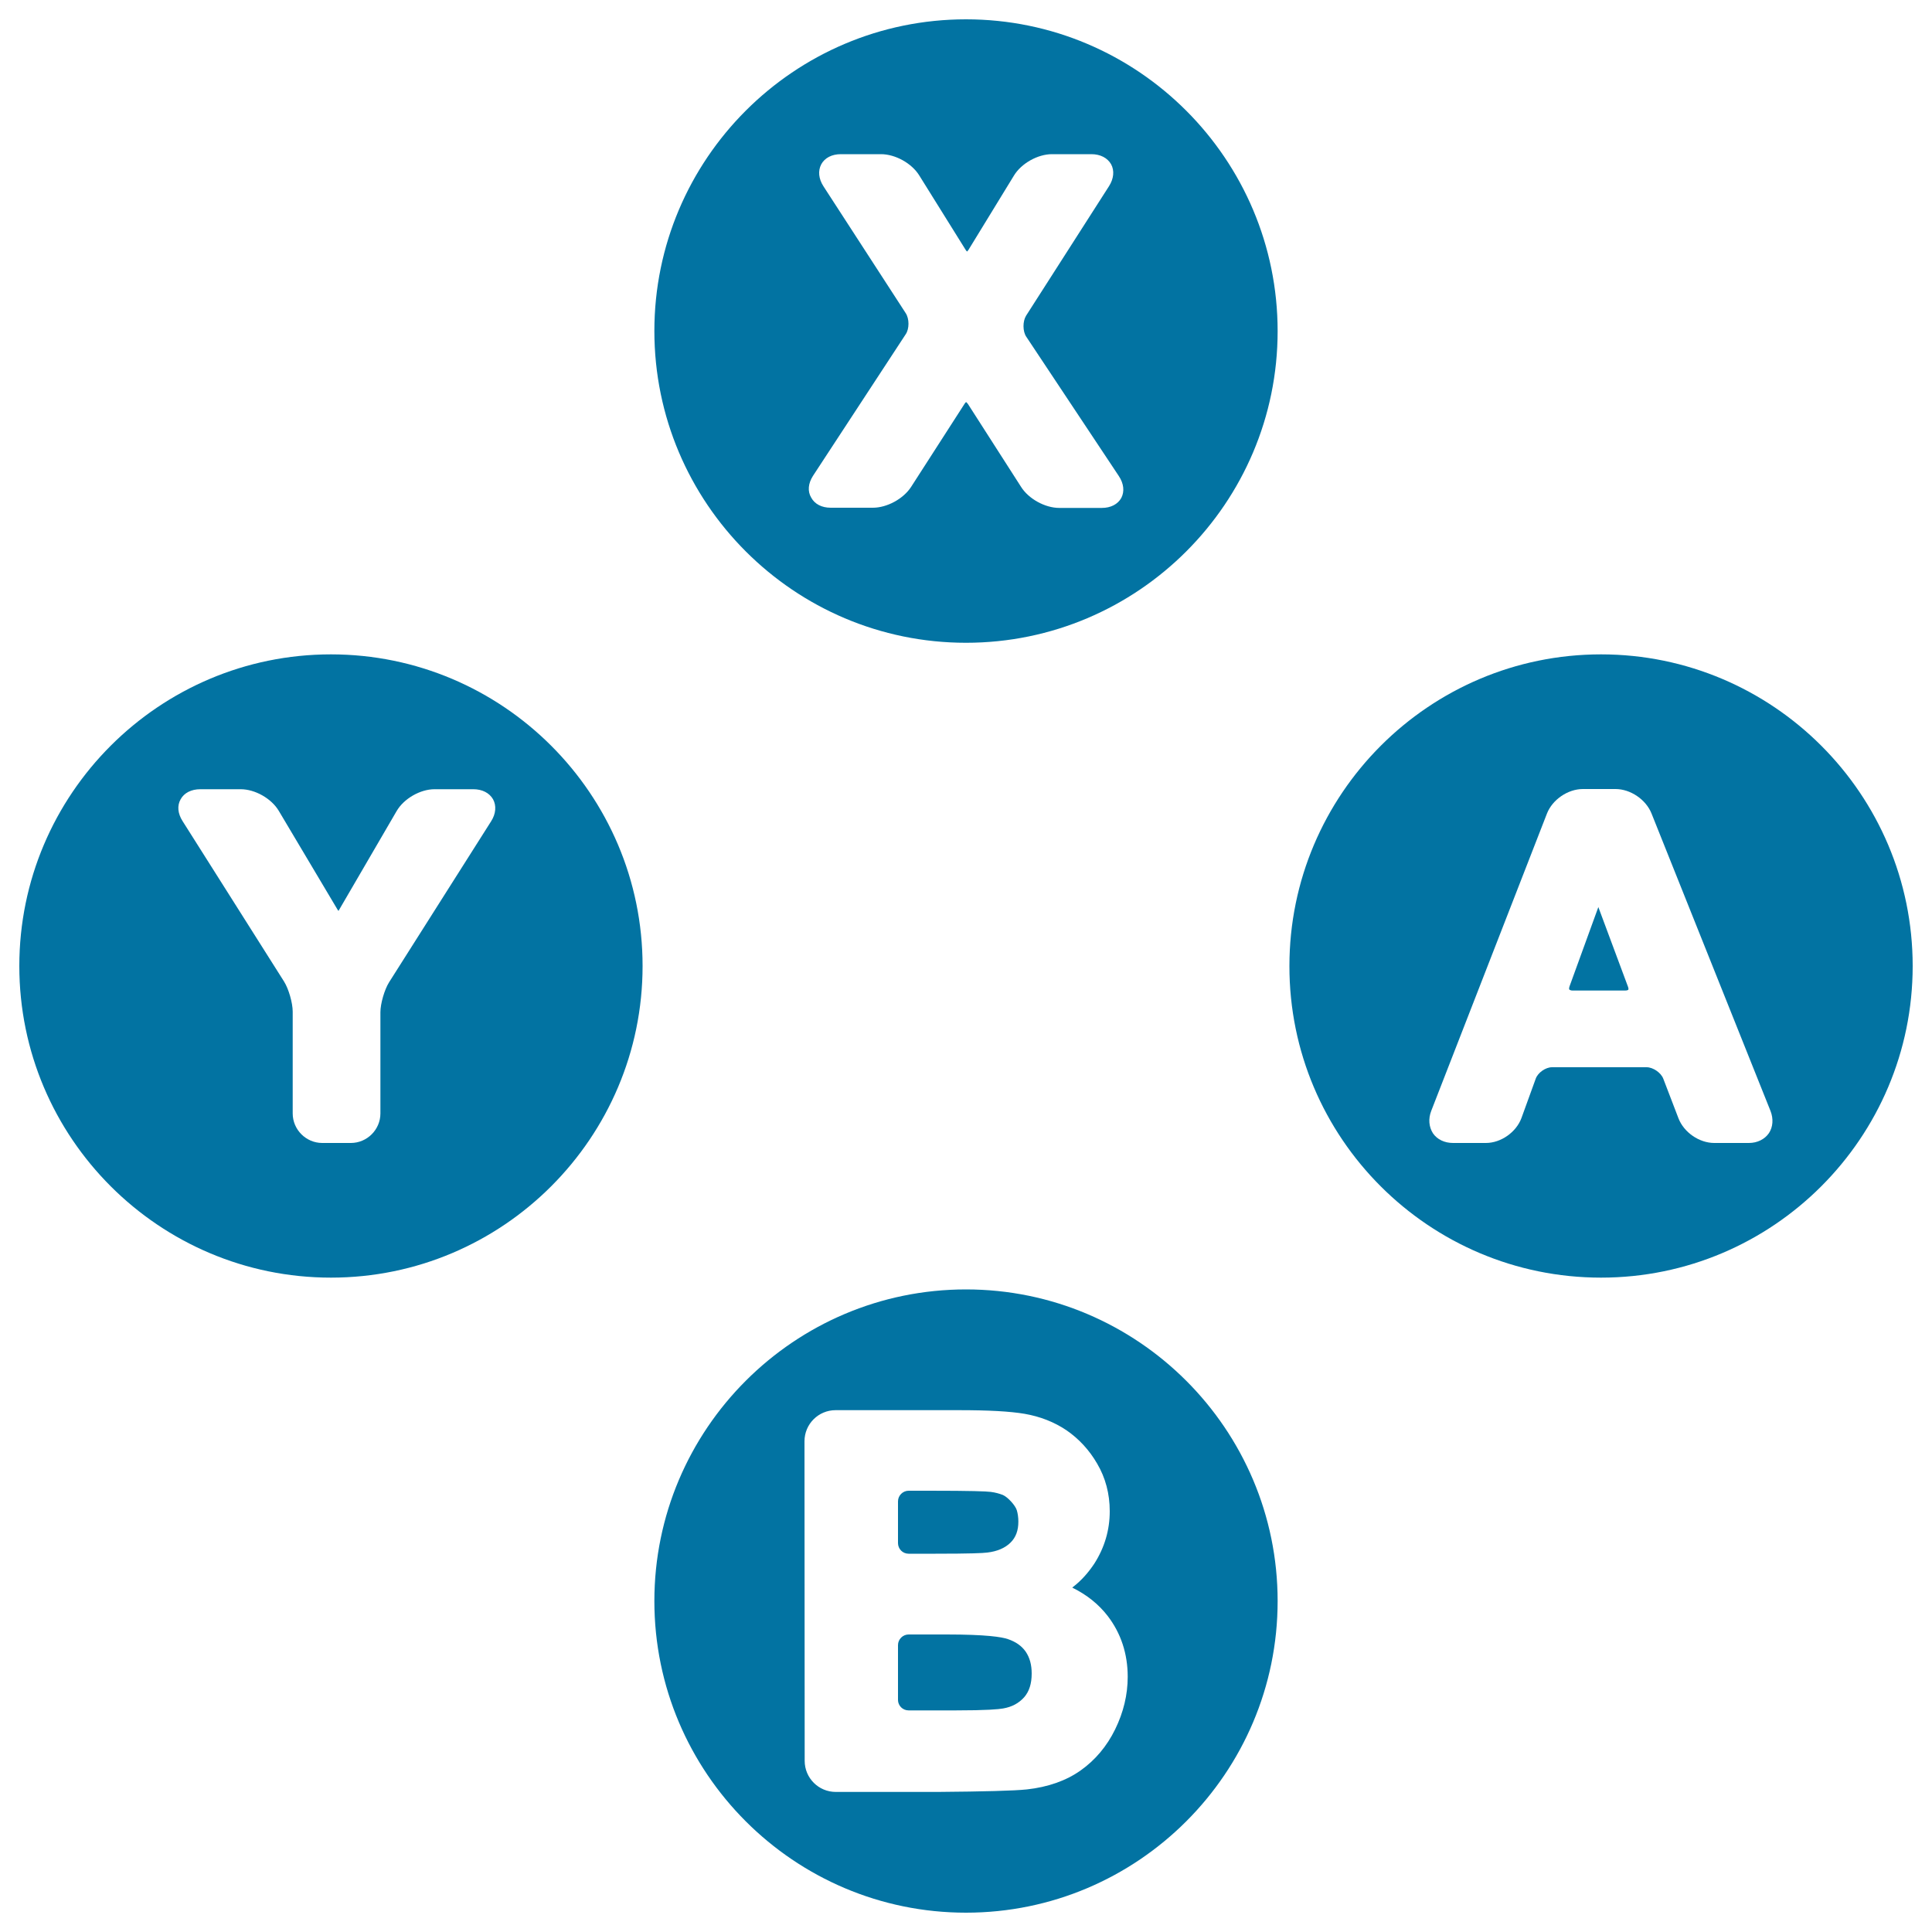
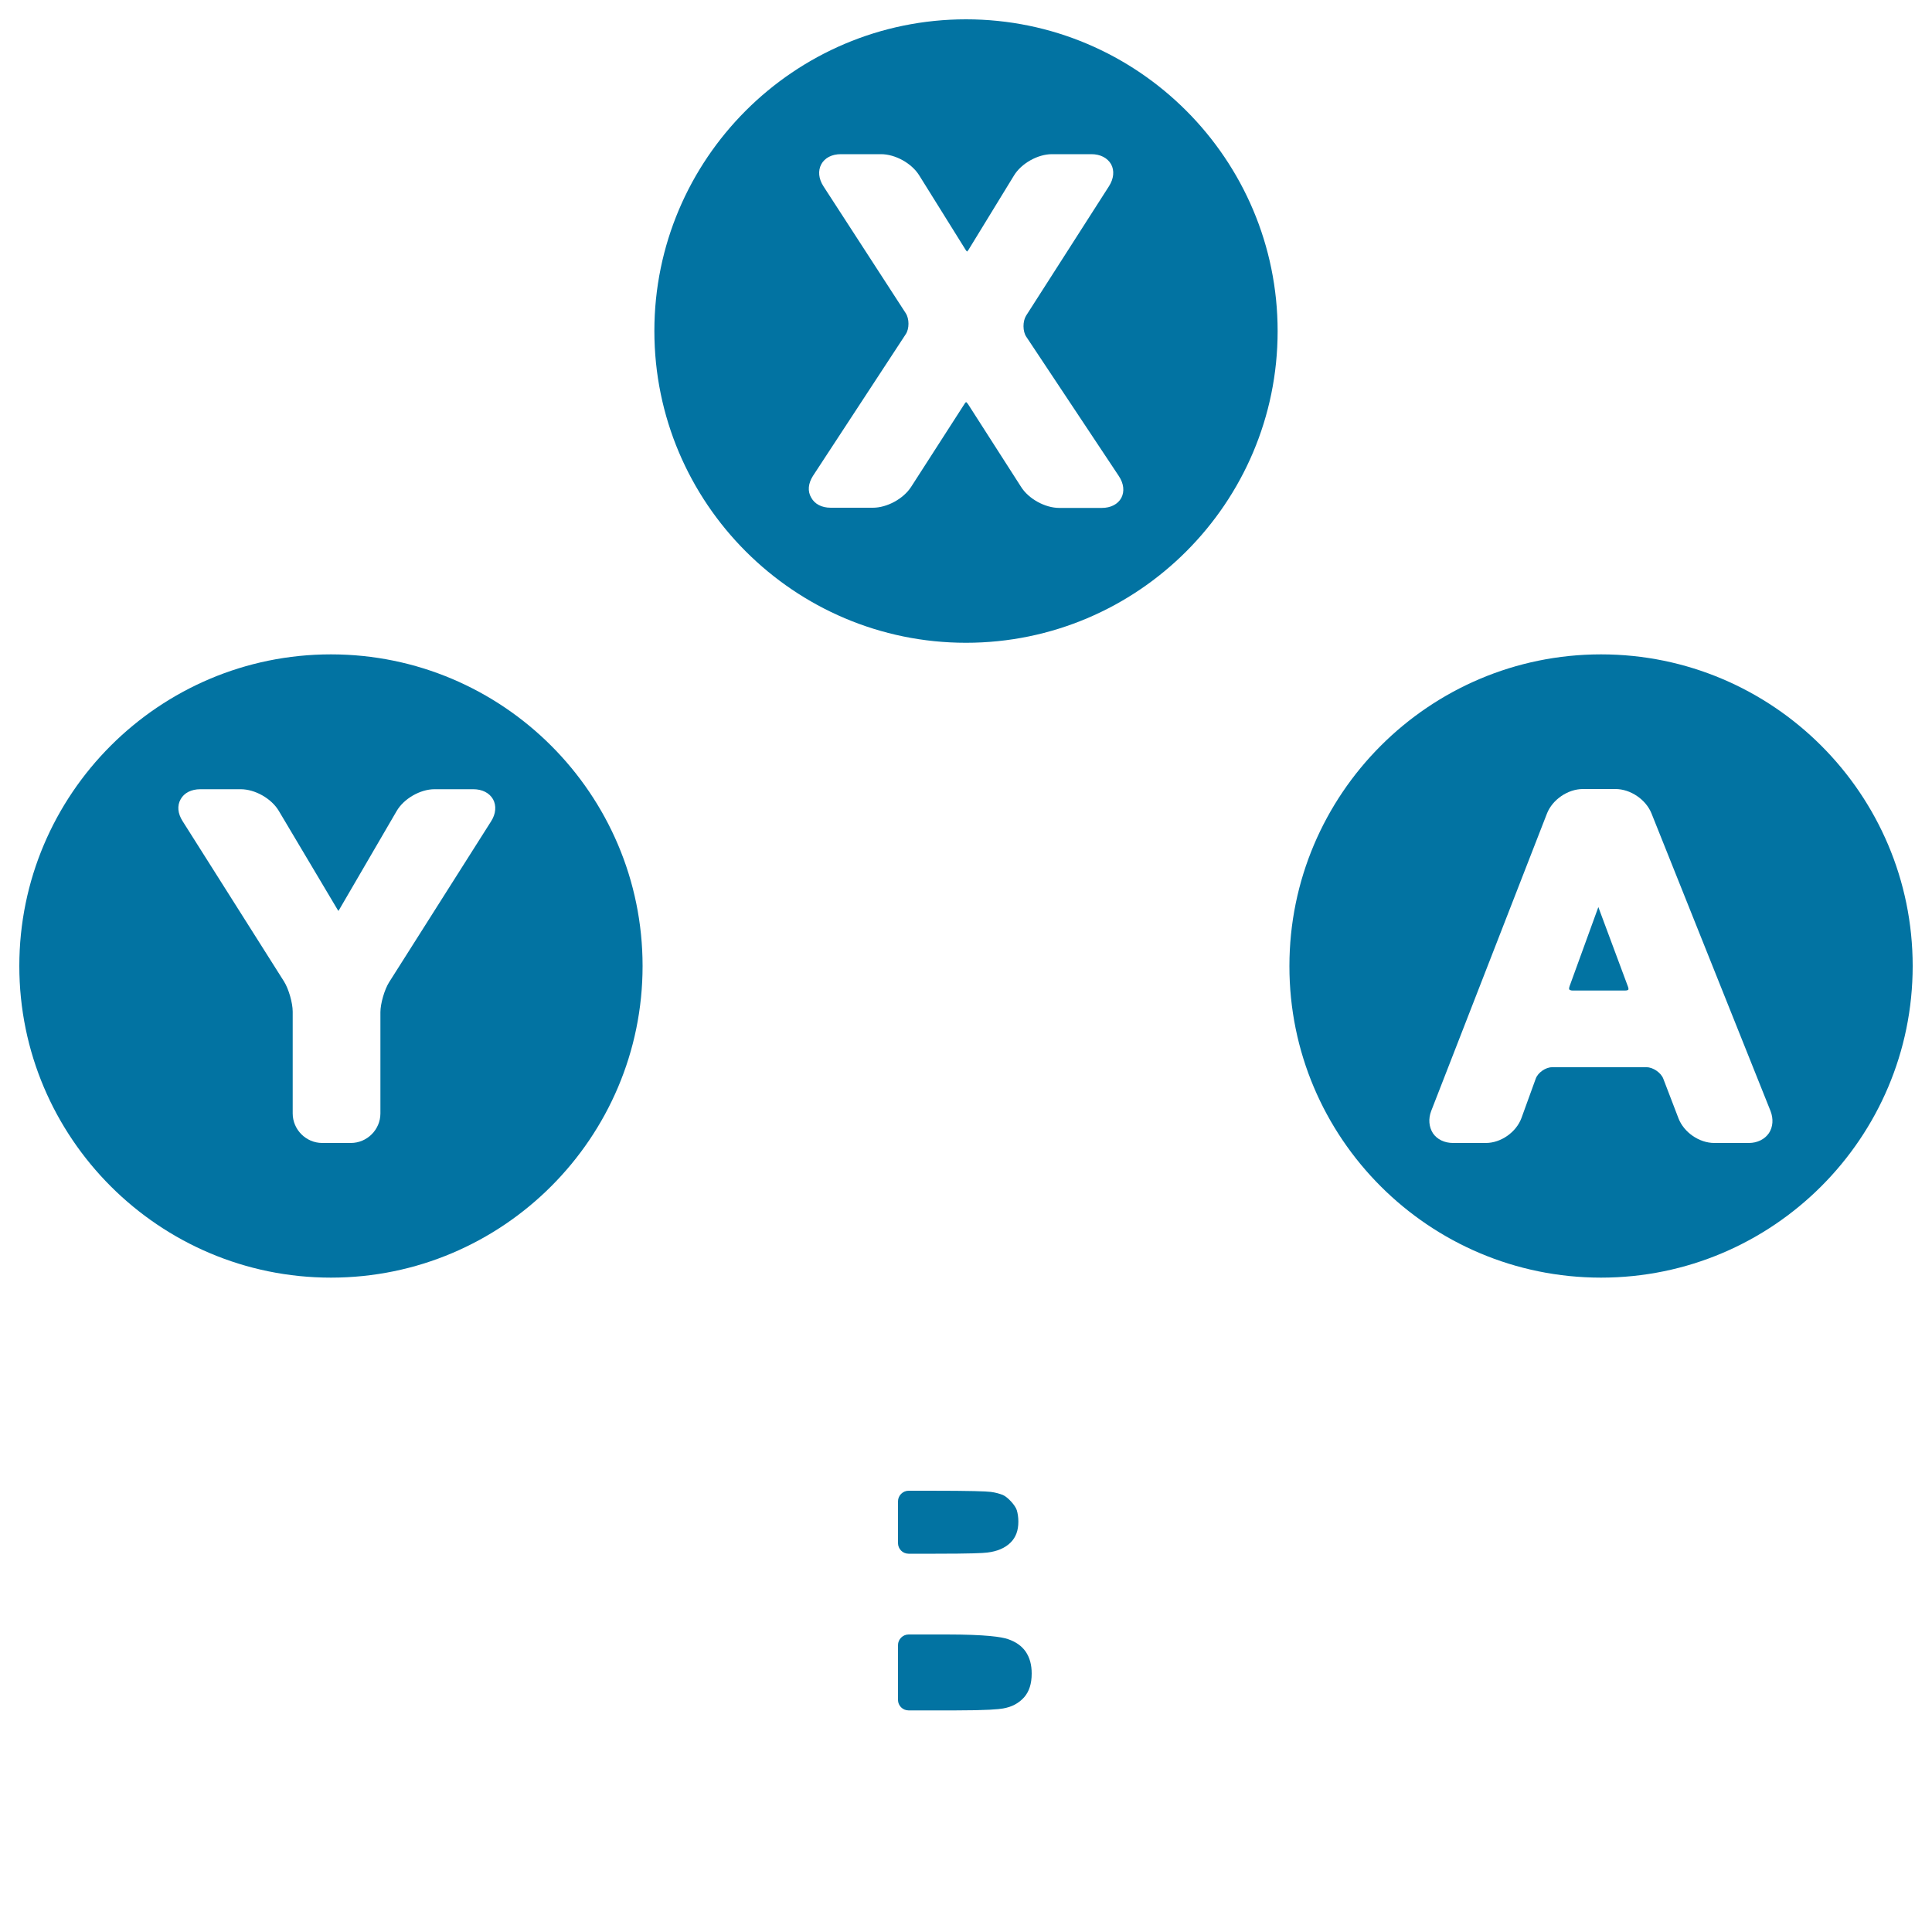
<svg xmlns="http://www.w3.org/2000/svg" viewBox="0 0 1000 1000" style="fill:#0273a2">
  <title>Xbox Buttons SVG icon</title>
  <g>
    <g>
      <path d="M814,512.7h27.1c1.1,0,1.6-0.3,1.7-0.4c0.1-0.2,0.2-0.7-0.2-1.7l-15.3-41.1l-14.9,41c-0.3,0.9-0.3,1.5-0.1,1.7C812.5,512.4,813.1,512.7,814,512.7z" />
      <path d="M828.7,661.3c89,0,161.3-72.4,161.3-161.3c0-89-72.4-161.3-161.3-161.3c-89,0-161.3,72.4-161.3,161.3C667.3,589,739.7,661.3,828.7,661.3z M740.8,575l59.9-153.9c2.8-7.2,10.8-12.7,18.6-12.7h16.9c7.7,0,15.7,5.4,18.6,12.6l61.6,154c1.6,4.1,1.3,8.3-0.8,11.5c-2.2,3.2-6,5.1-10.4,5.1h-17.9c-7.8,0-15.7-5.5-18.5-12.7l-7.9-20.6c-1.2-3.1-5.3-5.9-8.6-5.9h-49c-3.3,0-7.3,2.8-8.4,5.9l-7.4,20.4c-2.7,7.3-10.6,12.9-18.4,12.9h-17c-4.4,0-8.2-1.8-10.4-5C739.6,583.3,739.2,579.1,740.8,575z" />
      <path d="M470.3,804.2h13.9c17.9,0,24.5-0.3,26.8-0.6c5.2-0.6,9.3-2.4,12.1-5.2c2.7-2.7,4-6.2,4-10.8c0-2.2-0.3-4.2-0.8-5.9c-0.8-2.6-4.7-6.8-7.2-7.9c-1.8-0.7-3.9-1.3-6.3-1.6c-2.4-0.3-9.9-0.6-31.6-0.6h-10.9c-3,0-5.5,2.5-5.5,5.5v21.6C464.8,801.7,467.2,804.2,470.3,804.2z" />
      <path d="M470.3,885.3h24.1c16.5,0,22.6-0.6,24.8-1c4.6-0.8,8.1-2.7,10.9-5.8c2.6-3,3.9-7,3.9-12.3c0-4.5-1-8.2-3.1-11.3c-2.1-3-5.1-5.1-9.2-6.5c-3.2-1.1-11.2-2.4-31.7-2.4h-19.7c-3,0-5.5,2.5-5.5,5.5v28.4C464.8,882.8,467.2,885.3,470.3,885.3z" />
-       <path d="M500,990c89,0,161.3-72.4,161.3-161.3c0-89-72.4-161.3-161.3-161.3c-89,0-161.3,72.4-161.3,161.3C338.7,917.6,411,990,500,990z M416.4,746c0-8.9,7.2-16.1,16.1-16.1h63.9c15.3,0,26.4,0.6,34,1.9c8,1.4,15.2,4.2,21.6,8.5c6.4,4.4,11.8,10.2,15.9,17.3c4.3,7.3,6.5,15.6,6.5,24.6c0,9.8-2.7,18.8-7.9,27c-3.1,4.7-6.8,8.9-11.1,12.2c-0.1,0.1-0.3,0.2-0.4,0.3c0.1,0,0.2,0.1,0.3,0.2c7.3,3.6,13.4,8.5,18.1,14.6c6.8,8.9,10.3,19.5,10.3,31.4c0,9.3-2.2,18.4-6.5,27.2c-4.3,8.8-10.4,16-17.9,21.3c-7.5,5.3-16.9,8.6-27.8,9.8c-6.7,0.7-22.2,1.1-46.1,1.3h0h-52.8c-8.9,0-16.1-7.2-16.1-16.1L416.4,746L416.4,746L416.4,746z" />
      <path d="M171.3,661.3c89,0,161.3-72.4,161.3-161.3c0-89-72.4-161.3-161.3-161.3C82.4,338.7,10,411,10,500C10,589,82.4,661.3,171.3,661.3z M93.5,413.7c1.8-3.3,5.5-5.2,10.2-5.2h20.9c7.4,0,15.9,4.8,19.7,11.2l30.4,51.1c0.2,0.3,0.4,0.6,0.5,0.7c0.1-0.2,0.2-0.4,0.4-0.7l29.7-51c3.7-6.4,12.2-11.3,19.6-11.3H245c4.6,0,8.3,1.9,10.2,5.2c1.8,3.3,1.5,7.5-1,11.4l-52.8,83.3c-2.4,3.8-4.5,11.1-4.5,15.5v52.4c0,8.4-6.9,15.3-15.3,15.3h-14.8c-8.4,0-15.3-6.9-15.3-15.3v-52.7c0-4.5-2.1-11.8-4.5-15.6l-52.5-83C92,421.1,91.6,417,93.5,413.7z" />
      <path d="M500,332.7c89,0,161.3-72.4,161.3-161.3C661.3,82.4,589,10,500,10c-89,0-161.3,72.4-161.3,161.3C338.7,260.3,411,332.7,500,332.7z M420.8,246.3l48-73.3c1.9-2.8,1.9-8,0-10.9l-42.6-65.7c-2.5-3.9-2.9-8-1.1-11.4c1.8-3.3,5.5-5.2,10.1-5.2h20.8c7.4,0,15.9,4.7,19.8,11l24,38.5c0.3,0.5,0.6,0.8,0.8,0.9c0.1-0.1,0.3-0.4,0.7-0.9l23.5-38.4c3.8-6.3,12.3-11.1,19.7-11.1h20.4c4.6,0,8.3,1.9,10.2,5.2c1.8,3.3,1.4,7.5-1.1,11.4l-42.9,67c-1.8,2.9-1.8,8.1,0.1,10.9l47.9,72.1c2.6,3.9,3,8,1.3,11.3c-1.8,3.3-5.5,5.2-10.1,5.2h-22c-7.4,0-15.9-4.7-19.8-10.9l-27.5-42.9c-0.5-0.7-0.9-1-1-1c0.1,0-0.4,0.3-0.8,1l-27.6,42.9c-4,6.2-12.5,10.8-19.8,10.8h-21.8c-4.7,0-8.3-1.9-10.1-5.2C417.9,254.3,418.3,250.2,420.8,246.3z" />
    </g>
  </g>
</svg>